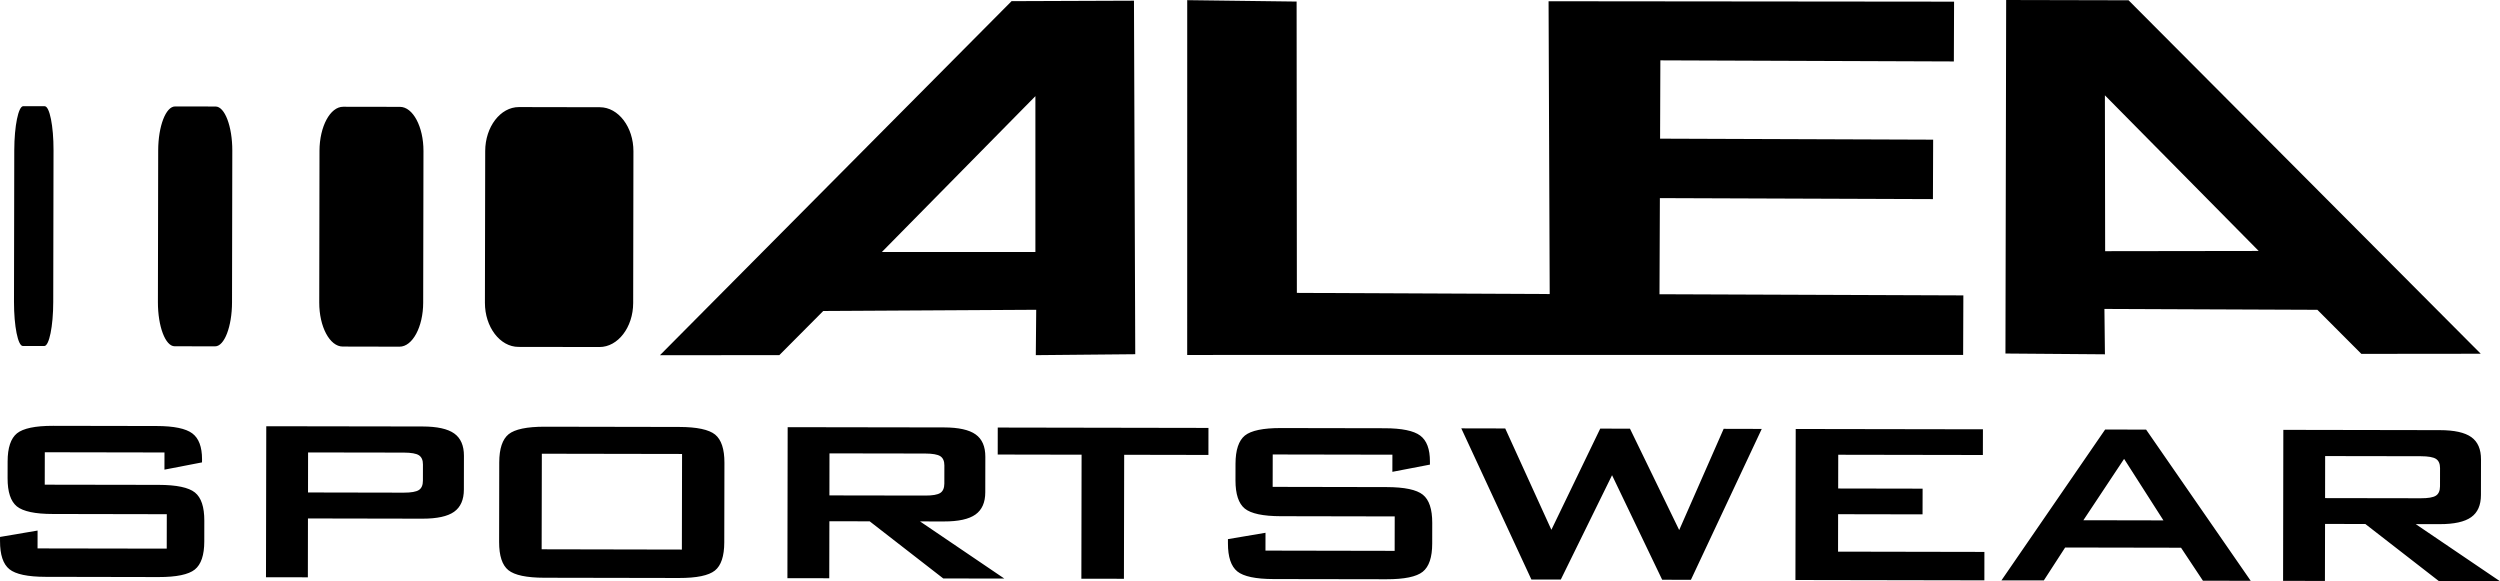
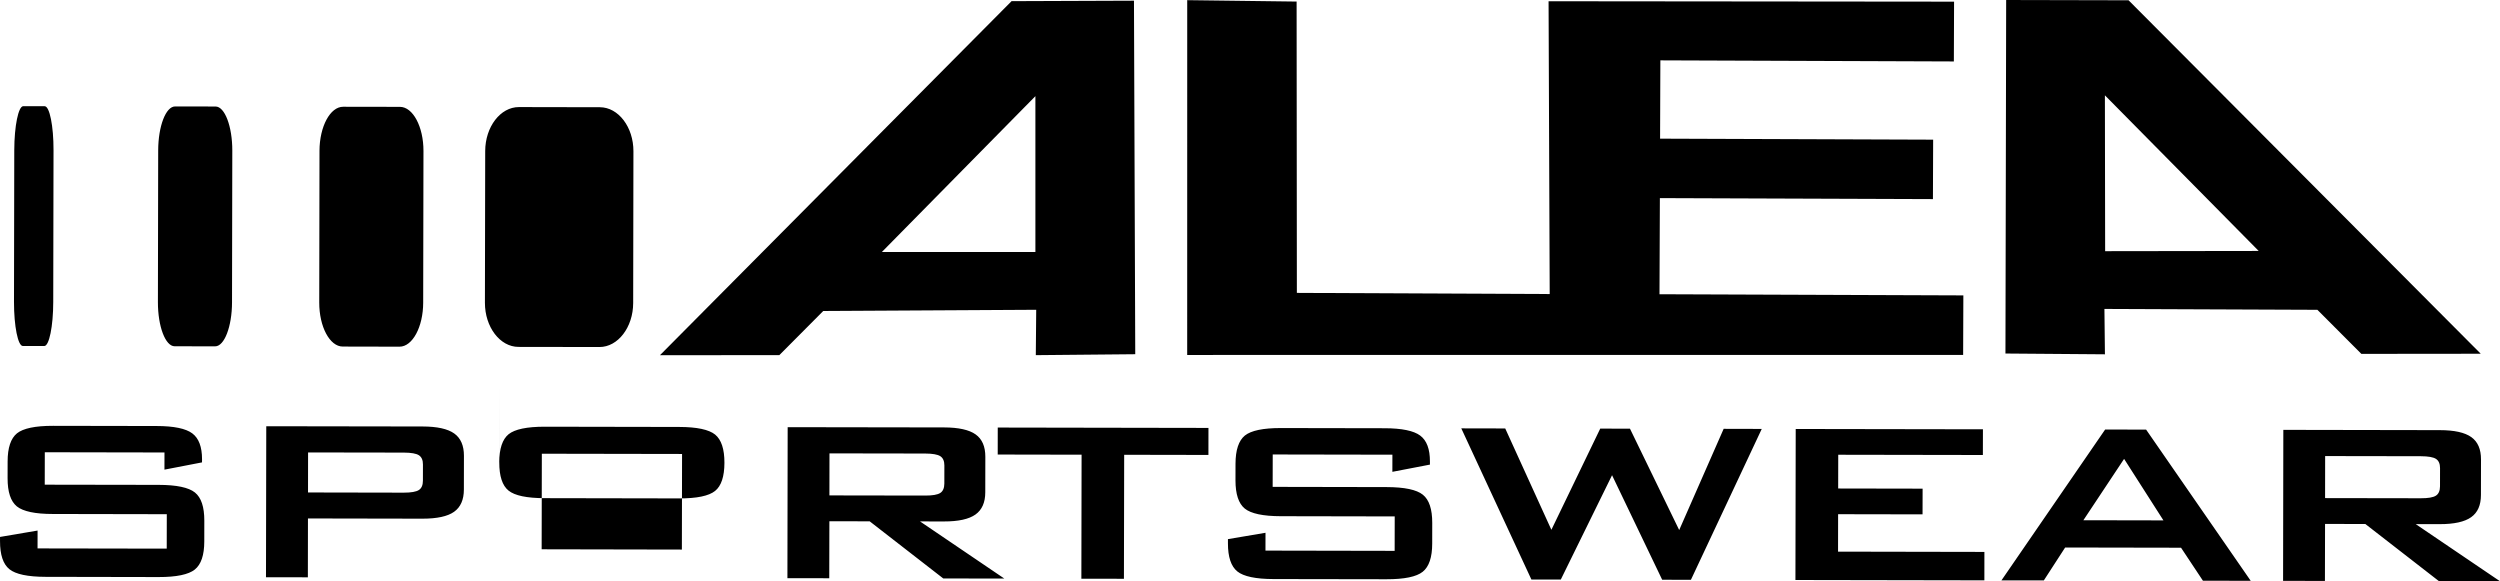
<svg xmlns="http://www.w3.org/2000/svg" xml:space="preserve" width="800px" height="186px" version="1.1" style="shape-rendering:geometricPrecision; text-rendering:geometricPrecision; image-rendering:optimizeQuality; fill-rule:evenodd; clip-rule:evenodd" viewBox="0 0 799.43 185.87">
  <defs>
    <style type="text/css">
   
    .fil0 {fill:black}
   
  </style>
  </defs>
  <g id="Vrstva_x0020_1">
-     <path class="fil0" d="M191.69 110.97l-25.9 -0.04c-5.92,-0.01 -10.74,-6.36 -10.73,-14.11l0.09 -48.51c0.01,-7.75 4.86,-14.08 10.78,-14.07l25.89 0.05c5.92,0.01 10.75,6.35 10.73,14.1l-0.08 48.52c-0.02,7.74 -4.87,14.07 -10.78,14.06zm-63.94 -0.11l-18.15 -0.04c-4.16,0 -7.54,-6.35 -7.52,-14.09l0.08 -48.52c0.02,-7.75 3.42,-14.08 7.57,-14.07l18.16 0.03c4.15,0.01 7.53,6.35 7.52,14.1l-0.09 48.52c-0.01,7.74 -3.42,14.08 -7.57,14.07zm-58.96 -0.11l-12.95 -0.02c-2.96,-0.01 -5.36,-6.35 -5.35,-14.09l0.09 -48.53c0.01,-7.74 2.44,-14.07 5.4,-14.07l12.95 0.02c2.95,0.01 5.36,6.35 5.35,14.1l-0.09 48.52c-0.01,7.74 -2.45,14.08 -5.4,14.07zm-54.64 -0.1l-6.85 -0.01c-1.57,0 -2.84,-6.34 -2.83,-14.09l0.09 -48.52c0.02,-7.74 1.31,-14.08 2.88,-14.08l6.85 0.02c1.57,0 2.84,6.34 2.82,14.08l-0.09 48.53c-0.01,7.74 -1.3,14.08 -2.87,14.07zm38.44 34.04l-38.27 -0.07 -0.02 10.37 36.44 0.06c5.72,0.01 9.59,0.83 11.59,2.44 2.02,1.63 3.01,4.62 3,9.02l-0.01 6.63c-0.01,4.38 -1.01,7.37 -3.04,8.99 -2,1.6 -5.87,2.41 -11.59,2.4l-36.1 -0.07c-5.72,-0.01 -9.59,-0.83 -11.59,-2.44 -2.01,-1.62 -3.01,-4.62 -3,-9l0 -1.32 12.01 -2.04 -0.01 5.71 41.31 0.07 0.02 -11.01 -36.44 -0.07c-5.68,0 -9.51,-0.82 -11.51,-2.43 -1.98,-1.63 -2.97,-4.62 -2.96,-9.02l0.01 -5.33c0,-4.4 1.01,-7.39 2.99,-9.01 2.01,-1.6 5.84,-2.41 11.52,-2.4l33.18 0.06c5.49,0.01 9.28,0.8 11.36,2.35 2.09,1.56 3.12,4.32 3.12,8.28l-0.01 1 -12.01 2.32 0.01 -5.49zm76.53 0.04l-30.61 -0.05 -0.02 12.8 30.6 0.06c2.36,0 3.97,-0.28 4.84,-0.84 0.87,-0.56 1.3,-1.56 1.3,-2.99l0.01 -5.18c0.01,-1.4 -0.43,-2.38 -1.29,-2.95 -0.87,-0.56 -2.47,-0.84 -4.83,-0.85zm-44.07 39.86l0.09 -48.29 50.01 0.08c4.65,0.01 8.01,0.75 10.1,2.24 2.07,1.48 3.11,3.87 3.1,7.14l-0.02 10.79c0,3.26 -1.05,5.63 -3.13,7.11 -2.09,1.48 -5.46,2.2 -10.1,2.2l-36.63 -0.07 -0.03 18.82 -13.39 -0.02zm74.59 -36.73c0.01,-4.4 1.02,-7.39 3,-9.01 2.01,-1.6 5.84,-2.4 11.52,-2.4l43.01 0.08c5.68,0.01 9.51,0.83 11.51,2.44 1.98,1.63 2.98,4.62 2.97,9.02l-0.05 25.45c-0.01,4.41 -1.01,7.42 -3,9.01 -2,1.6 -5.83,2.39 -11.52,2.38l-43 -0.08c-5.69,-0.01 -9.52,-0.81 -11.52,-2.42 -1.98,-1.6 -2.97,-4.61 -2.96,-9.02l0.04 -25.45zm13.56 27.79l44.84 0.09 0.06 -30.57 -44.84 -0.08 -0.06 30.56zm122.65 -30.62l-30.61 -0.05 -0.02 13.44 30.6 0.05c2.36,0.01 3.97,-0.27 4.84,-0.83 0.87,-0.56 1.3,-1.56 1.31,-2.99l0.01 -5.82c0,-1.4 -0.43,-2.38 -1.3,-2.95 -0.87,-0.56 -2.47,-0.84 -4.83,-0.85zm-44.06 39.86l0.08 -48.29 50.02 0.08c4.64,0.01 8,0.75 10.09,2.24 2.08,1.48 3.11,3.87 3.1,7.15l-0.02 11.35c0,3.26 -1.05,5.62 -3.12,7.1 -2.1,1.5 -5.46,2.24 -10.11,2.23l-7.63 -0.01 26.95 18.27 -19.52 -0.03 -23.53 -18.27 -12.89 -0.03 -0.04 18.23 -13.38 -0.02zm107.69 -39.46l-0.08 39.65 -13.61 -0.02 0.07 -39.66 -26.82 -0.05 0.01 -8.63 67.38 0.12 -0.01 8.64 -26.94 -0.05zm85.77 -0.03l-38.27 -0.07 -0.02 10.36 36.44 0.07c5.72,0.01 9.59,0.83 11.59,2.44 2.02,1.62 3.01,4.62 3,9.02l-0.01 6.62c-0.01,4.39 -1.01,7.38 -3.04,9 -2,1.6 -5.87,2.4 -11.59,2.39l-36.1 -0.06c-5.72,-0.01 -9.59,-0.83 -11.59,-2.44 -2.01,-1.63 -3.01,-4.62 -3,-9l0 -1.33 12.01 -2.03 -0.01 5.7 41.31 0.08 0.02 -11.01 -36.44 -0.07c-5.68,-0.01 -9.51,-0.83 -11.51,-2.44 -1.98,-1.62 -2.97,-4.62 -2.97,-9.01l0.01 -5.34c0.01,-4.39 1.02,-7.39 3,-9.01 2.01,-1.6 5.84,-2.4 11.52,-2.39l33.17 0.06c5.5,0.01 9.29,0.8 11.36,2.34 2.1,1.56 3.13,4.33 3.12,8.29l0 1 -12.01 2.31 0.01 -5.48zm44.45 39.92l-22.42 -48.34 14.05 0.03 14.76 32.41 15.62 -32.36 9.51 0.02 15.74 32.42 14.22 -32.37 12.18 0.03 -22.65 48.25 -9.19 -0.02 -16.03 -33.43 -16.39 33.37 -9.4 -0.01zm84.43 0.15l0.09 -48.29 59.87 0.1 -0.02 8.22 -46.25 -0.08 -0.02 10.79 27 0.05 -0.02 8.22 -27 -0.05 -0.02 11.97 46.8 0.09 -0.01 9.09 -60.42 -0.11zm92.08 -19.11l25.6 0.05 -12.58 -19.67 -13.02 19.62zm-26.2 19.23l33.16 -48.24 13.1 0.03 33.45 48.35 -15.28 -0.03 -7 -10.55 -37.06 -0.07 -6.82 10.53 -13.55 -0.02zm134.12 -39.7l-30.61 -0.05 -0.02 13.44 30.6 0.05c2.36,0.01 3.97,-0.27 4.84,-0.83 0.87,-0.56 1.3,-1.55 1.31,-2.99l0.01 -5.82c0,-1.4 -0.43,-2.38 -1.3,-2.95 -0.87,-0.56 -2.47,-0.84 -4.83,-0.85zm-44.06 39.86l0.08 -48.29 50.02 0.09c4.64,0 8,0.74 10.09,2.23 2.08,1.48 3.11,3.87 3.1,7.14l-0.02 11.36c0,3.26 -1.04,5.62 -3.12,7.1 -2.1,1.5 -5.46,2.24 -10.11,2.23l-7.63 -0.01 26.95 18.27 -19.52 -0.03 -23.53 -18.27 -12.89 -0.03 -0.04 18.23 -13.38 -0.02zm-350.44 -72.24l0.01 -113.46 34.98 0.45 0.08 93.16 80.85 0.37 -0.36 -93.63 129.67 0.13 -0.07 19.12 -93.85 -0.35 -0.09 25.04 87.32 0.32 -0.07 19.01 -87.32 -0.32 -0.12 30.74 97.17 0.37 -0.07 19.03 -248.13 0.02zm-48.41 0.06l0.13 -14.51 -68.1 0.39 -14.04 14.11 -38.18 0.03 112.44 -113.22 39.14 -0.15 0.41 113.05 -31.8 0.3zm-0.13 -32.98l0 -49.84 -49.1 49.84 49.1 0zm342.01 32.71l-0.16 -14.51 68.1 0.28 14.06 14.09 38.18 -0.04 -112.62 -113.03 -39.14 -0.09 -0.23 113.05 31.81 0.25zm0.07 -32.98l-0.08 -49.84 49.18 49.77 -49.1 0.07z" />
+     <path class="fil0" d="M191.69 110.97l-25.9 -0.04c-5.92,-0.01 -10.74,-6.36 -10.73,-14.11l0.09 -48.51c0.01,-7.75 4.86,-14.08 10.78,-14.07l25.89 0.05c5.92,0.01 10.75,6.35 10.73,14.1l-0.08 48.52c-0.02,7.74 -4.87,14.07 -10.78,14.06zm-63.94 -0.11l-18.15 -0.04c-4.16,0 -7.54,-6.35 -7.52,-14.09l0.08 -48.52c0.02,-7.75 3.42,-14.08 7.57,-14.07l18.16 0.03c4.15,0.01 7.53,6.35 7.52,14.1l-0.09 48.52c-0.01,7.74 -3.42,14.08 -7.57,14.07zm-58.96 -0.11l-12.95 -0.02c-2.96,-0.01 -5.36,-6.35 -5.35,-14.09l0.09 -48.53c0.01,-7.74 2.44,-14.07 5.4,-14.07l12.95 0.02c2.95,0.01 5.36,6.35 5.35,14.1l-0.09 48.52c-0.01,7.74 -2.45,14.08 -5.4,14.07zm-54.64 -0.1l-6.85 -0.01c-1.57,0 -2.84,-6.34 -2.83,-14.09l0.09 -48.52c0.02,-7.74 1.31,-14.08 2.88,-14.08l6.85 0.02c1.57,0 2.84,6.34 2.82,14.08l-0.09 48.53c-0.01,7.74 -1.3,14.08 -2.87,14.07zm38.44 34.04l-38.27 -0.07 -0.02 10.37 36.44 0.06c5.72,0.01 9.59,0.83 11.59,2.44 2.02,1.63 3.01,4.62 3,9.02l-0.01 6.63c-0.01,4.38 -1.01,7.37 -3.04,8.99 -2,1.6 -5.87,2.41 -11.59,2.4l-36.1 -0.07c-5.72,-0.01 -9.59,-0.83 -11.59,-2.44 -2.01,-1.62 -3.01,-4.62 -3,-9l0 -1.32 12.01 -2.04 -0.01 5.71 41.31 0.07 0.02 -11.01 -36.44 -0.07c-5.68,0 -9.51,-0.82 -11.51,-2.43 -1.98,-1.63 -2.97,-4.62 -2.96,-9.02l0.01 -5.33c0,-4.4 1.01,-7.39 2.99,-9.01 2.01,-1.6 5.84,-2.41 11.52,-2.4l33.18 0.06c5.49,0.01 9.28,0.8 11.36,2.35 2.09,1.56 3.12,4.32 3.12,8.28l-0.01 1 -12.01 2.32 0.01 -5.49zm76.53 0.04l-30.61 -0.05 -0.02 12.8 30.6 0.06c2.36,0 3.97,-0.28 4.84,-0.84 0.87,-0.56 1.3,-1.56 1.3,-2.99l0.01 -5.18c0.01,-1.4 -0.43,-2.38 -1.29,-2.95 -0.87,-0.56 -2.47,-0.84 -4.83,-0.85zm-44.07 39.86l0.09 -48.29 50.01 0.08c4.65,0.01 8.01,0.75 10.1,2.24 2.07,1.48 3.11,3.87 3.1,7.14l-0.02 10.79c0,3.26 -1.05,5.63 -3.13,7.11 -2.09,1.48 -5.46,2.2 -10.1,2.2l-36.63 -0.07 -0.03 18.82 -13.39 -0.02zm74.59 -36.73c0.01,-4.4 1.02,-7.39 3,-9.01 2.01,-1.6 5.84,-2.4 11.52,-2.4l43.01 0.08c5.68,0.01 9.51,0.83 11.51,2.44 1.98,1.63 2.98,4.62 2.97,9.02c-0.01,4.41 -1.01,7.42 -3,9.01 -2,1.6 -5.83,2.39 -11.52,2.38l-43 -0.08c-5.69,-0.01 -9.52,-0.81 -11.52,-2.42 -1.98,-1.6 -2.97,-4.61 -2.96,-9.02l0.04 -25.45zm13.56 27.79l44.84 0.09 0.06 -30.57 -44.84 -0.08 -0.06 30.56zm122.65 -30.62l-30.61 -0.05 -0.02 13.44 30.6 0.05c2.36,0.01 3.97,-0.27 4.84,-0.83 0.87,-0.56 1.3,-1.56 1.31,-2.99l0.01 -5.82c0,-1.4 -0.43,-2.38 -1.3,-2.95 -0.87,-0.56 -2.47,-0.84 -4.83,-0.85zm-44.06 39.86l0.08 -48.29 50.02 0.08c4.64,0.01 8,0.75 10.09,2.24 2.08,1.48 3.11,3.87 3.1,7.15l-0.02 11.35c0,3.26 -1.05,5.62 -3.12,7.1 -2.1,1.5 -5.46,2.24 -10.11,2.23l-7.63 -0.01 26.95 18.27 -19.52 -0.03 -23.53 -18.27 -12.89 -0.03 -0.04 18.23 -13.38 -0.02zm107.69 -39.46l-0.08 39.65 -13.61 -0.02 0.07 -39.66 -26.82 -0.05 0.01 -8.63 67.38 0.12 -0.01 8.64 -26.94 -0.05zm85.77 -0.03l-38.27 -0.07 -0.02 10.36 36.44 0.07c5.72,0.01 9.59,0.83 11.59,2.44 2.02,1.62 3.01,4.62 3,9.02l-0.01 6.62c-0.01,4.39 -1.01,7.38 -3.04,9 -2,1.6 -5.87,2.4 -11.59,2.39l-36.1 -0.06c-5.72,-0.01 -9.59,-0.83 -11.59,-2.44 -2.01,-1.63 -3.01,-4.62 -3,-9l0 -1.33 12.01 -2.03 -0.01 5.7 41.31 0.08 0.02 -11.01 -36.44 -0.07c-5.68,-0.01 -9.51,-0.83 -11.51,-2.44 -1.98,-1.62 -2.97,-4.62 -2.97,-9.01l0.01 -5.34c0.01,-4.39 1.02,-7.39 3,-9.01 2.01,-1.6 5.84,-2.4 11.52,-2.39l33.17 0.06c5.5,0.01 9.29,0.8 11.36,2.34 2.1,1.56 3.13,4.33 3.12,8.29l0 1 -12.01 2.31 0.01 -5.48zm44.45 39.92l-22.42 -48.34 14.05 0.03 14.76 32.41 15.62 -32.36 9.51 0.02 15.74 32.42 14.22 -32.37 12.18 0.03 -22.65 48.25 -9.19 -0.02 -16.03 -33.43 -16.39 33.37 -9.4 -0.01zm84.43 0.15l0.09 -48.29 59.87 0.1 -0.02 8.22 -46.25 -0.08 -0.02 10.79 27 0.05 -0.02 8.22 -27 -0.05 -0.02 11.97 46.8 0.09 -0.01 9.09 -60.42 -0.11zm92.08 -19.11l25.6 0.05 -12.58 -19.67 -13.02 19.62zm-26.2 19.23l33.16 -48.24 13.1 0.03 33.45 48.35 -15.28 -0.03 -7 -10.55 -37.06 -0.07 -6.82 10.53 -13.55 -0.02zm134.12 -39.7l-30.61 -0.05 -0.02 13.44 30.6 0.05c2.36,0.01 3.97,-0.27 4.84,-0.83 0.87,-0.56 1.3,-1.55 1.31,-2.99l0.01 -5.82c0,-1.4 -0.43,-2.38 -1.3,-2.95 -0.87,-0.56 -2.47,-0.84 -4.83,-0.85zm-44.06 39.86l0.08 -48.29 50.02 0.09c4.64,0 8,0.74 10.09,2.23 2.08,1.48 3.11,3.87 3.1,7.14l-0.02 11.36c0,3.26 -1.04,5.62 -3.12,7.1 -2.1,1.5 -5.46,2.24 -10.11,2.23l-7.63 -0.01 26.95 18.27 -19.52 -0.03 -23.53 -18.27 -12.89 -0.03 -0.04 18.23 -13.38 -0.02zm-350.44 -72.24l0.01 -113.46 34.98 0.45 0.08 93.16 80.85 0.37 -0.36 -93.63 129.67 0.13 -0.07 19.12 -93.85 -0.35 -0.09 25.04 87.32 0.32 -0.07 19.01 -87.32 -0.32 -0.12 30.74 97.17 0.37 -0.07 19.03 -248.13 0.02zm-48.41 0.06l0.13 -14.51 -68.1 0.39 -14.04 14.11 -38.18 0.03 112.44 -113.22 39.14 -0.15 0.41 113.05 -31.8 0.3zm-0.13 -32.98l0 -49.84 -49.1 49.84 49.1 0zm342.01 32.71l-0.16 -14.51 68.1 0.28 14.06 14.09 38.18 -0.04 -112.62 -113.03 -39.14 -0.09 -0.23 113.05 31.81 0.25zm0.07 -32.98l-0.08 -49.84 49.18 49.77 -49.1 0.07z" />
  </g>
</svg>